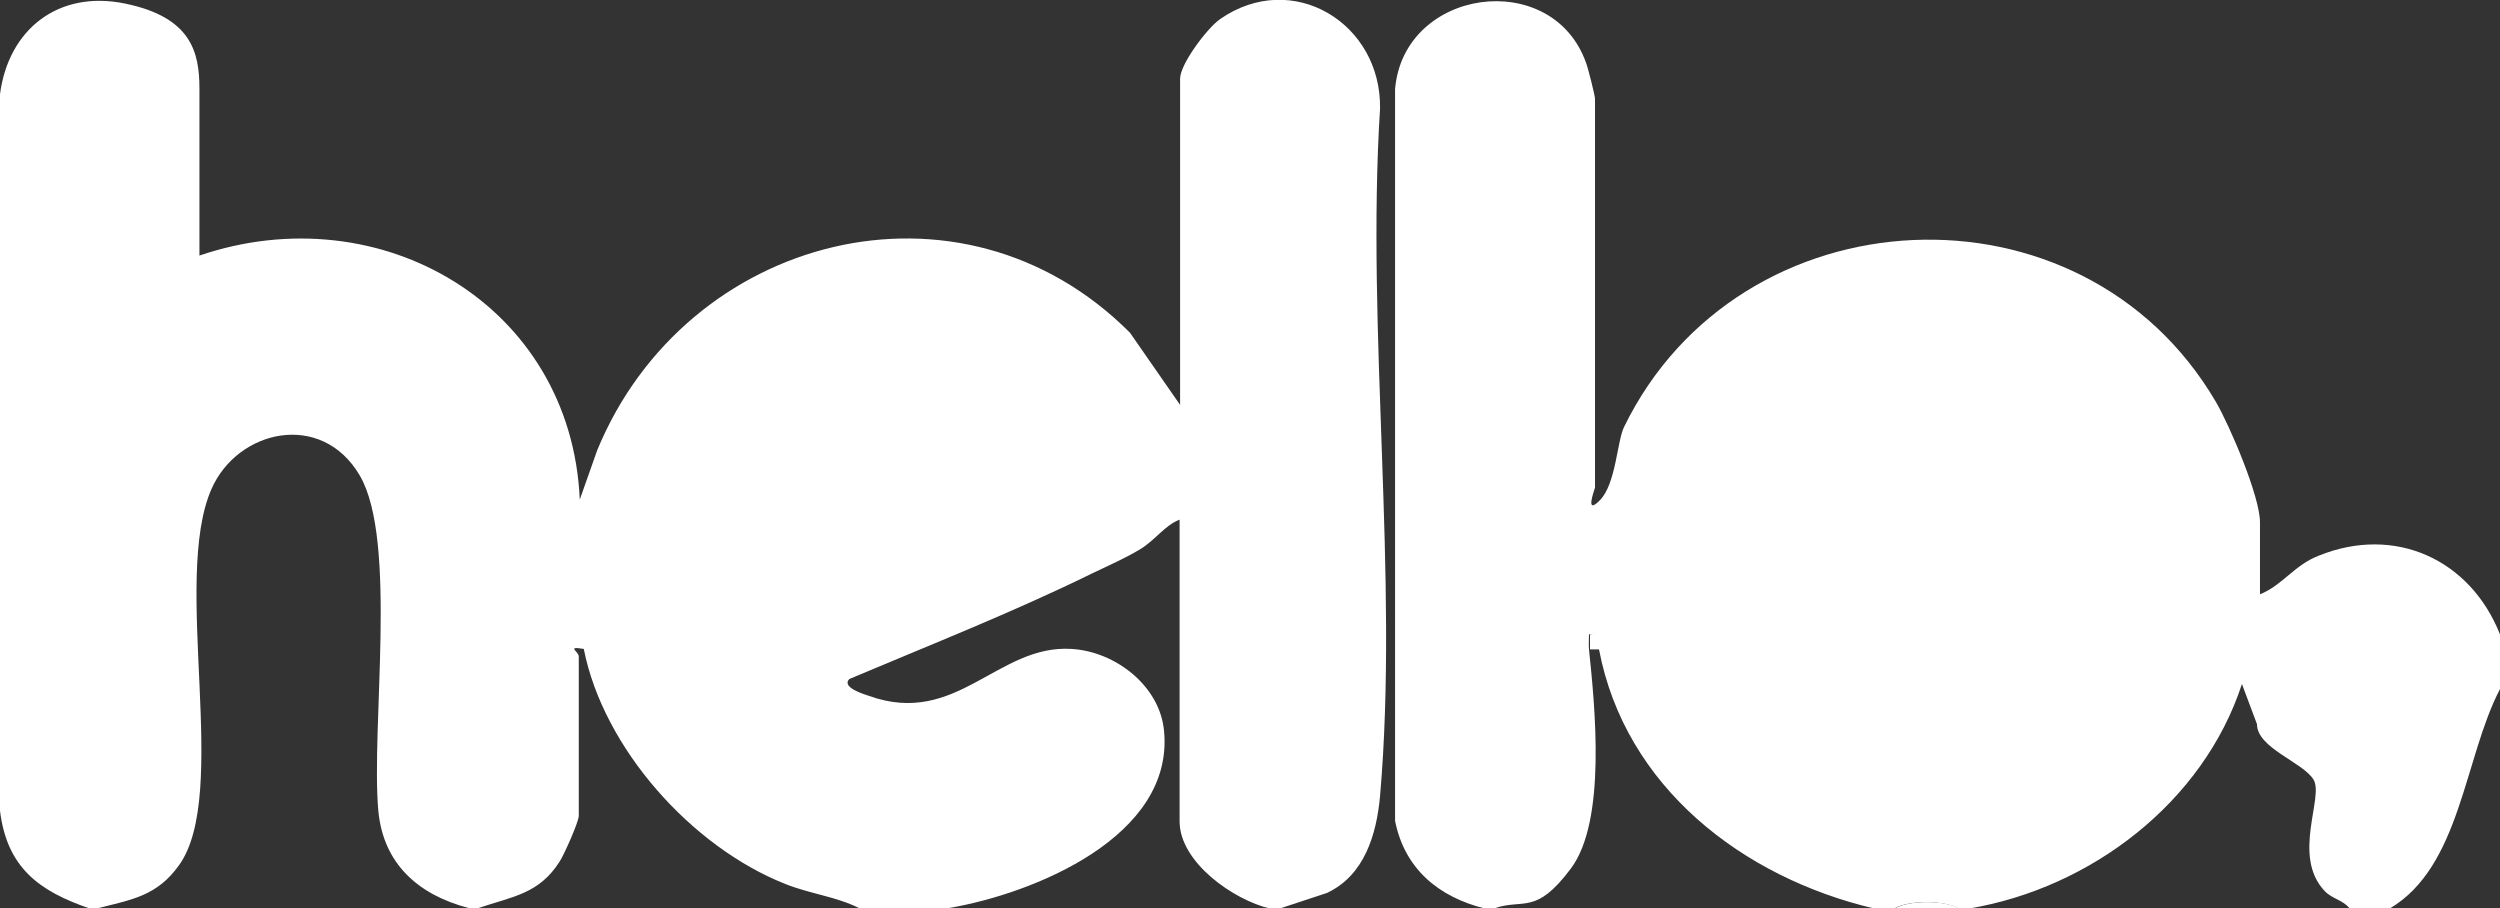
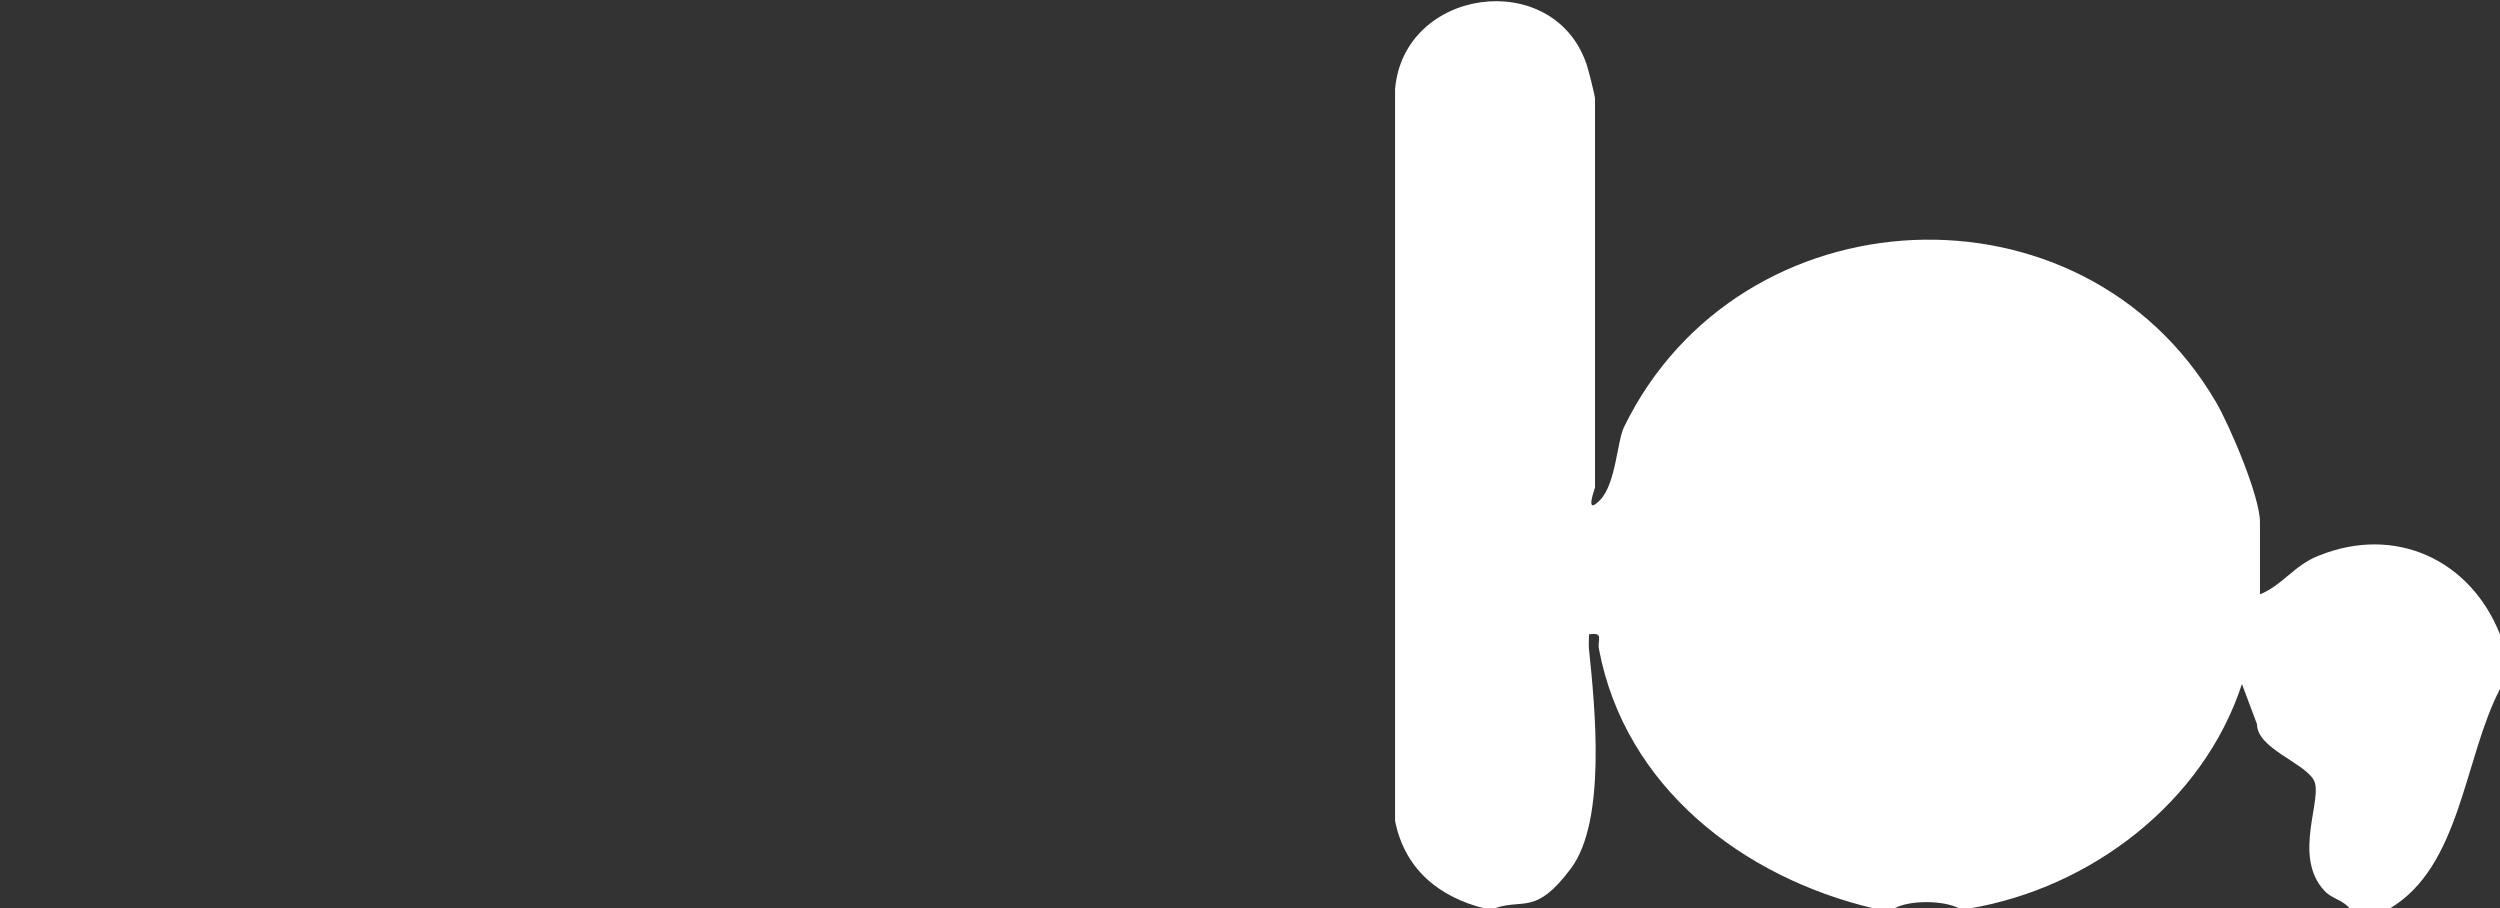
<svg xmlns="http://www.w3.org/2000/svg" id="Livello_1" version="1.1" viewBox="0 0 498.9 181.3">
  <rect x="0" y="0" width="498.9" height="181.3" fill="#333333" stroke="none" />
  <defs>
    <style>
      .st0 {
        fill: #fff;
      }
    </style>
  </defs>
-   <path class="st0" d="M17.9,181.3c-10.2-3.5-16.5-8.2-17.9-19.5V18.8C1.7,5.8,11.7-2,24.9.7s14.9,9.6,14.9,17v33.3c36.1-12.3,74.2,9.9,75.9,48.7l3.5-9.9c17.7-42.9,72.5-57.3,106.3-23.4l10,14.4V15.7c0-2.9,5.4-10.1,8-11.9,14.4-10,32.2.8,31.9,17.9-2.8,44.4,3.8,93.4,0,137.2-.7,7.6-3.1,15.8-10.6,19.3l-9.4,3.1h-2c-7.2-1.7-18-9.2-18-17.4v-60.2c-2.9,1.1-4.8,4-7.7,5.8s-6.8,3.5-9.9,5c-15.7,7.7-32.2,14.2-48.3,21-1.7,1.7,3.1,3.1,4,3.4,17.4,6.2,25.6-10.3,40.3-9.4,8.8.5,17.7,7.4,18.5,16.4,2,21-25.9,32.4-42.9,35.3h-18c-4.6-2.3-9.7-2.8-14.7-4.8-18.7-7.4-36.3-27.1-40.2-46.9-3.6-.6-1,.5-1,1.5v31.8c0,1.2-2.9,7.7-3.8,9.1-4.1,6.5-9.4,7-16.2,9.3h-2c-9.9-2.6-17-8.7-18-19.4-1.5-16.7,3.9-53.9-3.7-66.9s-24.4-9.2-29.6,2.7c-8,18.2,3.8,60.9-6.5,75.1-4.3,6-9.2,6.8-16,8.5h-2Z" />
  <g>
    <path class="st0" d="M296.3,181.3c-9.2-2.3-16-7.9-17.9-17.5V17.8c1.7-20.2,31.3-24.3,38.1-5.3.4,1,1.8,6.6,1.8,7.2v77.6c0,.2-2.2,5.8,1,2.5s3.4-11.8,4.8-14.6c23-47.2,91.4-50.6,118.1-5,2.8,4.8,8.8,18.9,8.8,24v14.4c4.5-1.8,6.8-5.8,11.7-7.7,15.3-6.2,30.3.8,36.2,15.7v10.9c-7.2,13.8-7.8,35.4-22,43.8h-8c-1.3-1.7-3.5-1.9-5-3.5-6.6-7-.1-18.7-2.2-22.2s-11.3-6.3-11.3-11.1l-3-8c-7.7,23.6-30.1,40.7-54.4,44.8h-2c-3.2-1.7-10-1.7-13,0h-4c-26.3-6.2-49.7-24.3-54.9-51.7-.4-1.9,1.1-3.5-2-3,0,1-.1,2,0,3,1.2,11.5,3.5,34.2-3.6,43.7s-9.4,5.9-15.4,8h-2Z" />
-     <path class="st0" d="M391.1,181.3h-13c3-1.7,9.8-1.7,13,0Z" />
-     <path class="st0" d="M317.3,129.6c0-1,0-2,0-3,3.1-.6,1.6,1.1,2,3h-2Z" />
  </g>
</svg>